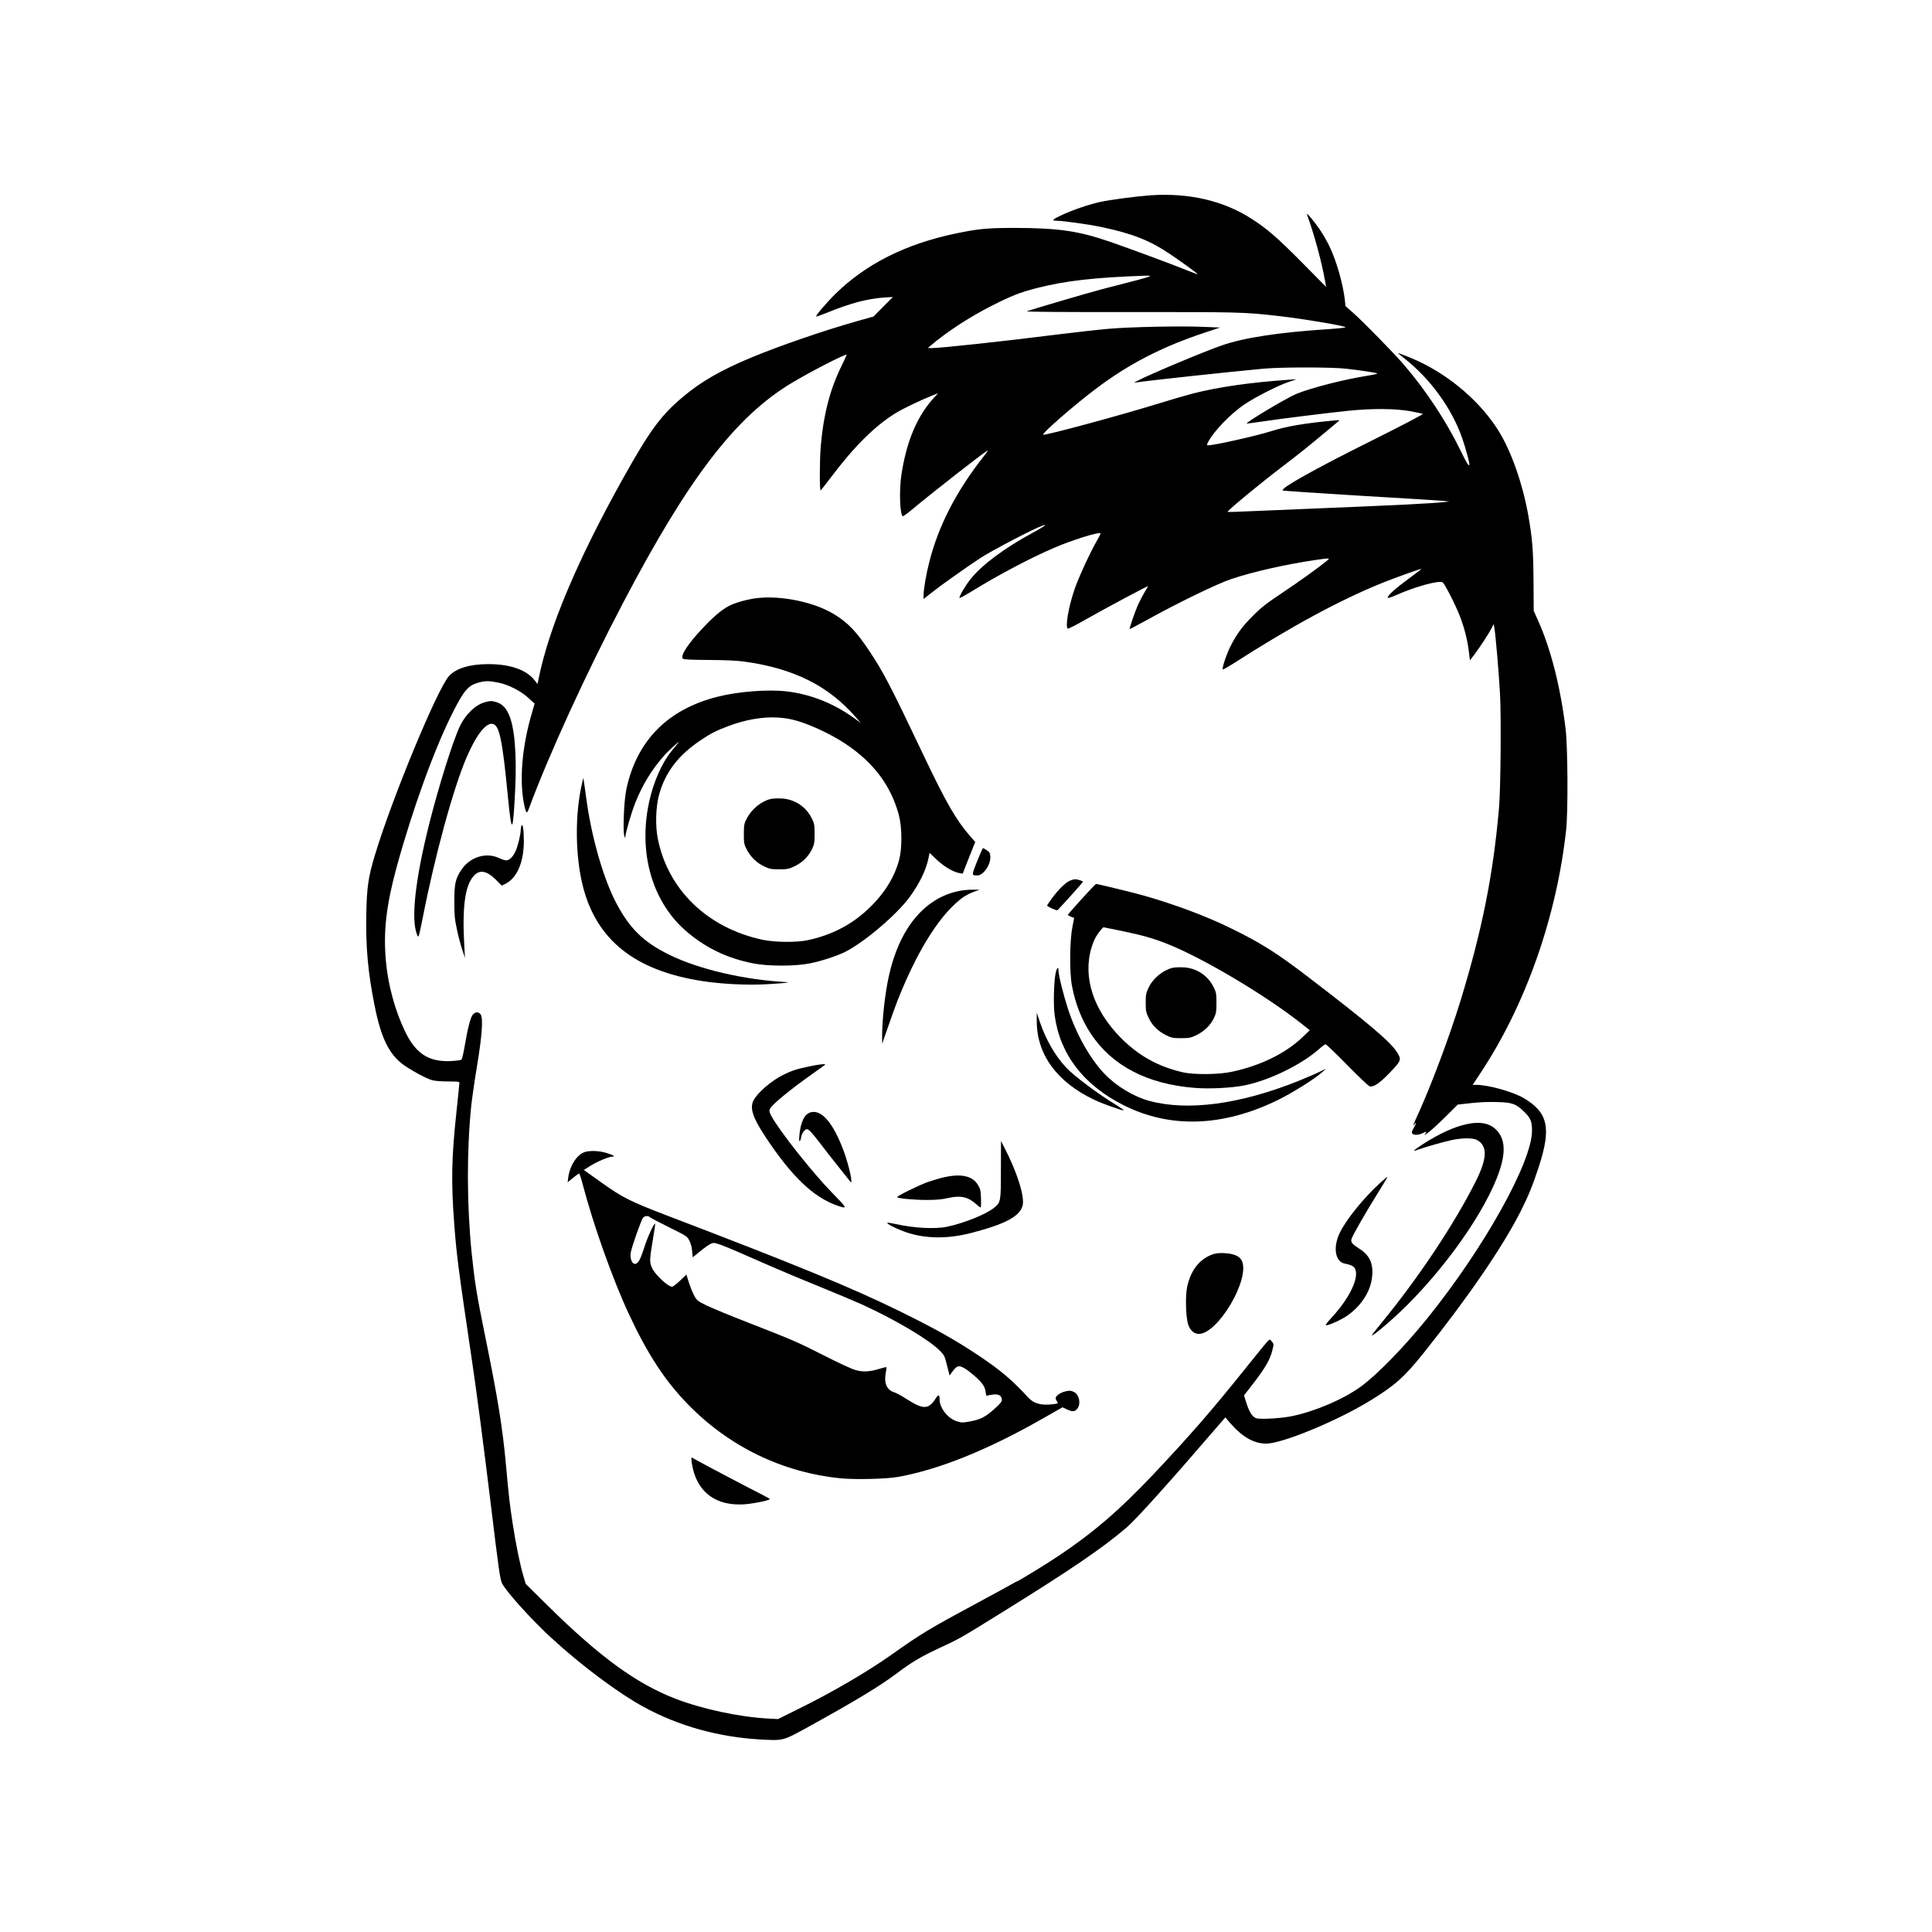
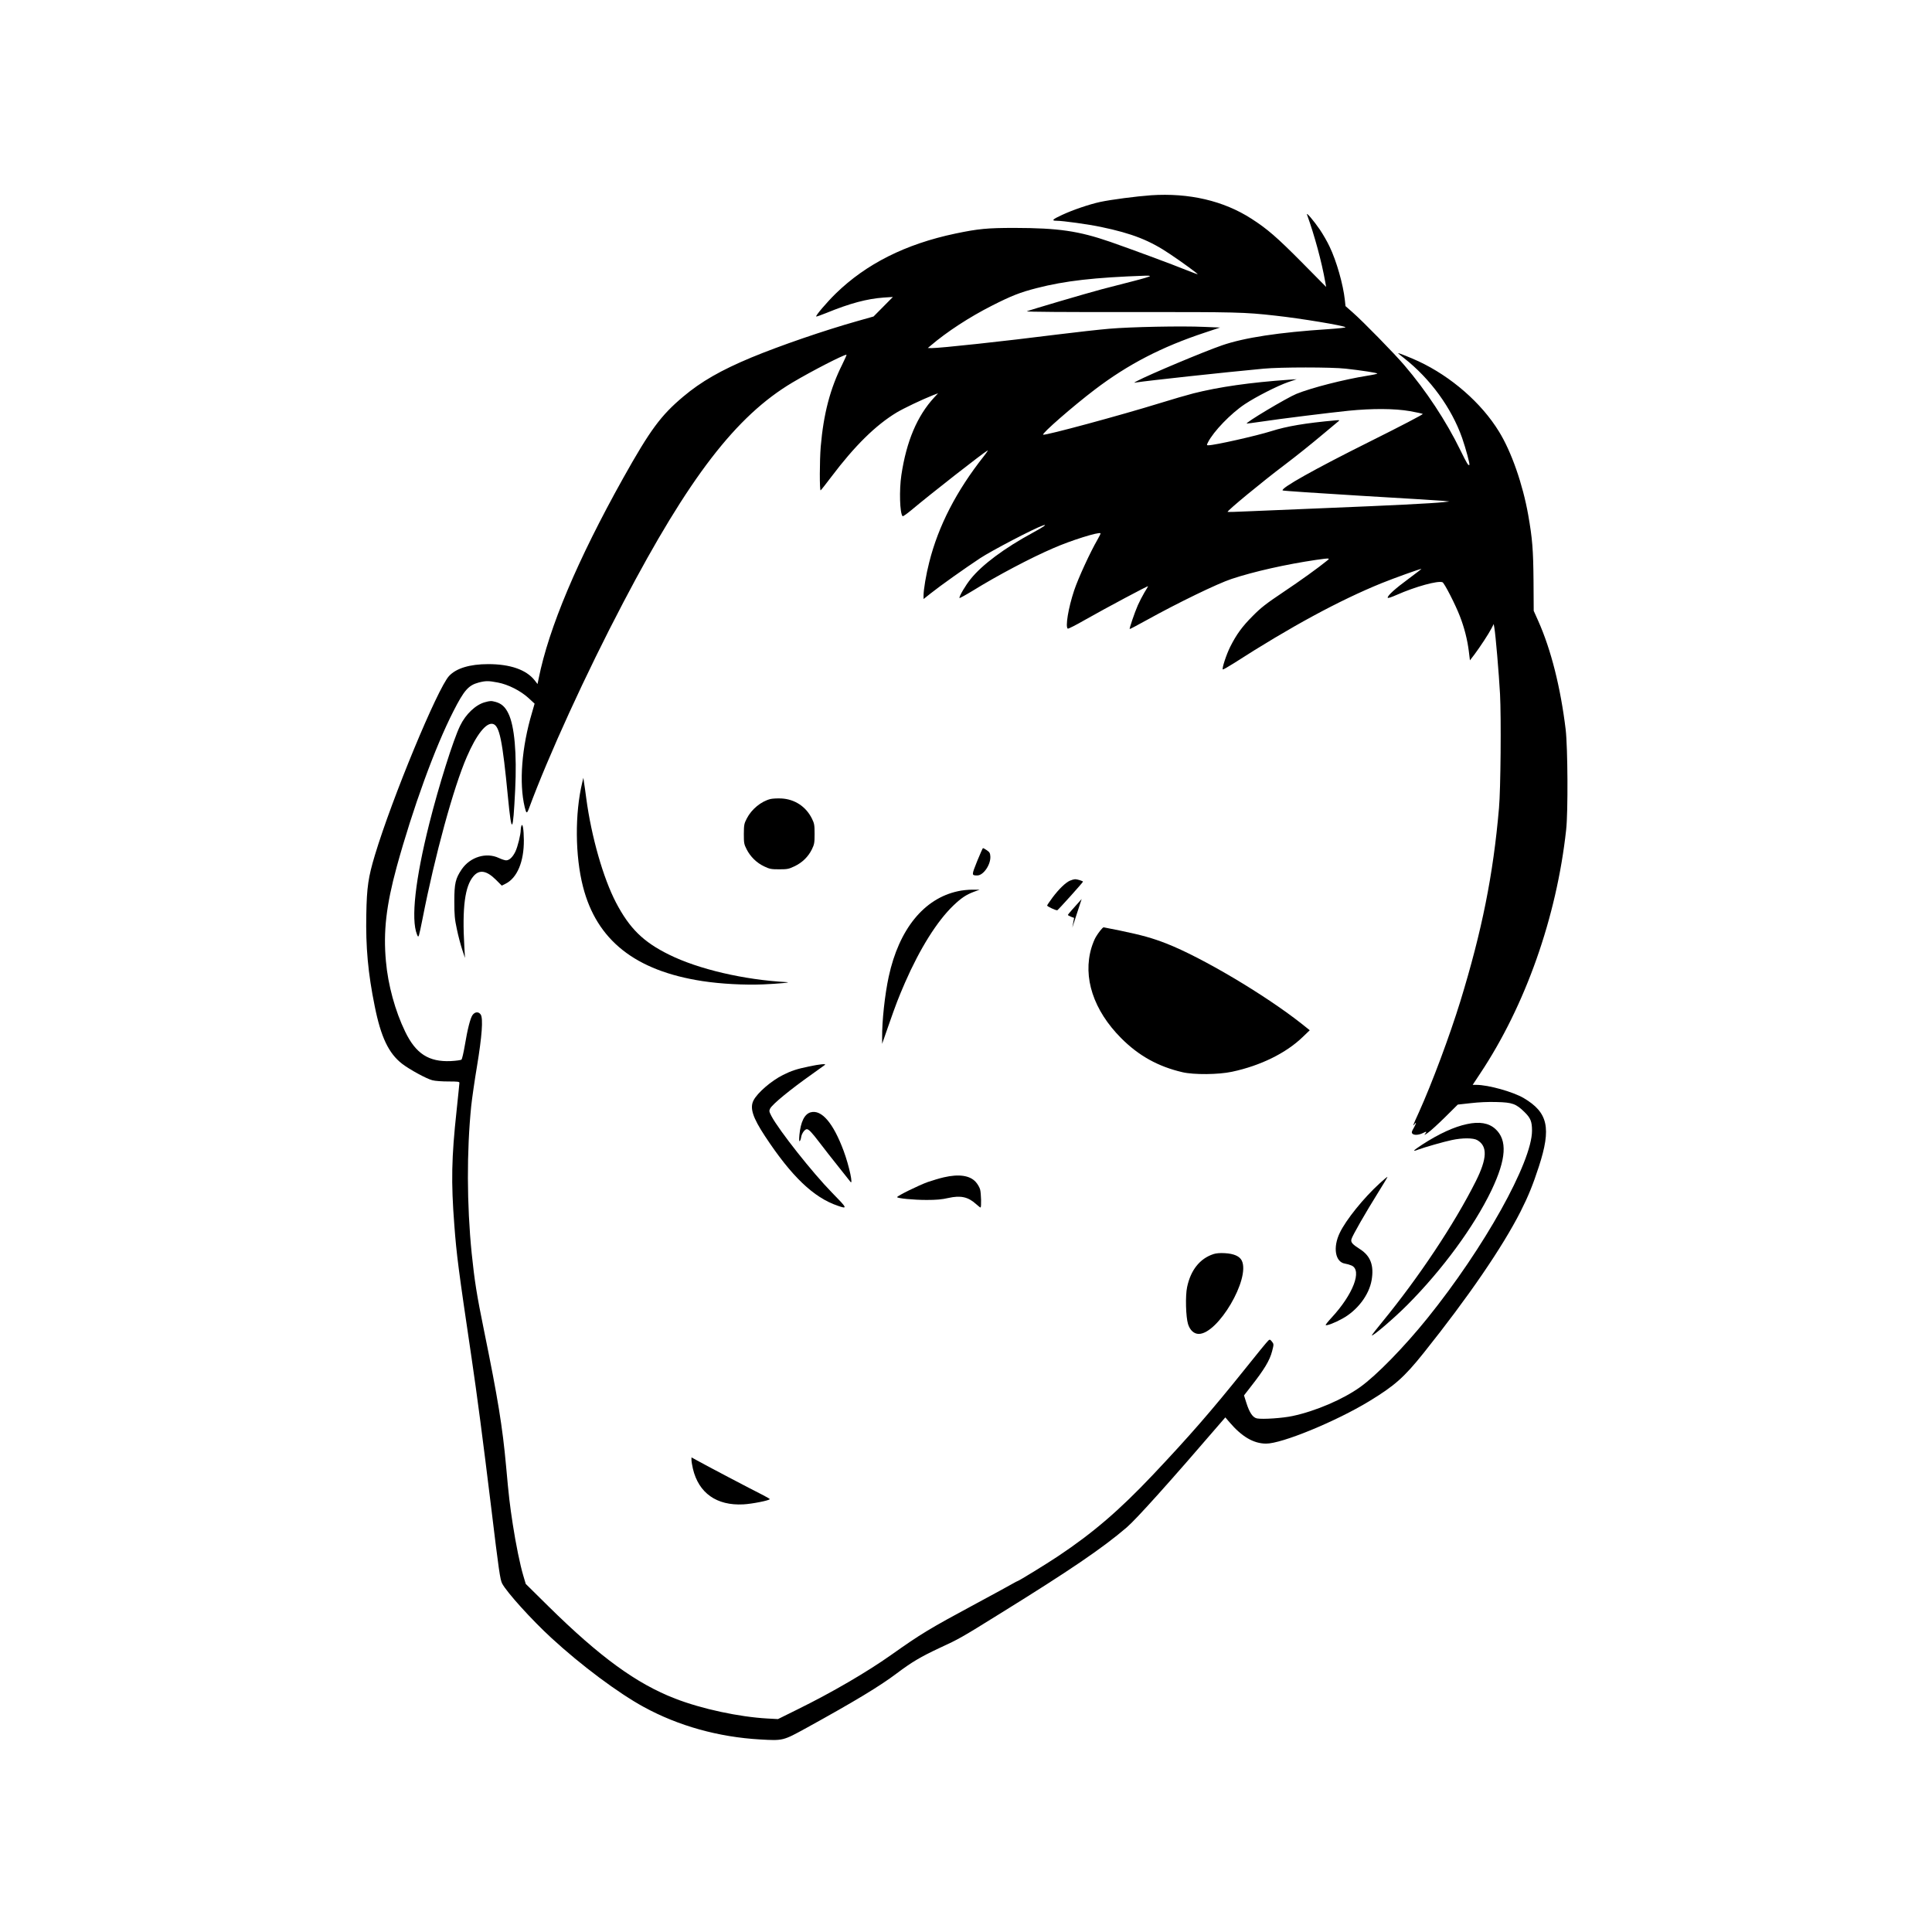
<svg xmlns="http://www.w3.org/2000/svg" version="1.0" width="2048pt" height="2048pt" viewBox="0 0 2048 2048" preserveAspectRatio="xMidYMid meet">
  <g transform="translate(0,2048) scale(0.1,-0.1)" fill="#000000" stroke="none">
    <path d="M12200 18410 c-154 -11 -423 -46 -539 -71 -114 -25 -286 -83 -402 -137 -102 -47 -117 -62 -60 -62 67 0 341 -38 473 -66 330 -69 516 -142 733 -289 129 -86 295 -208 291 -212 -1 -2 -54 18 -117 43 -144 59 -605 229 -809 300 -337 116 -549 147 -1015 148 -289 0 -384 -9 -628 -60 -528 -111 -945 -321 -1268 -636 -95 -93 -216 -235 -207 -243 2 -3 49 14 104 36 254 104 434 152 614 165 l95 6 -103 -104 -102 -103 -173 -49 c-354 -100 -819 -260 -1123 -386 -321 -134 -531 -254 -721 -414 -238 -200 -351 -353 -638 -866 -483 -865 -787 -1585 -895 -2123 l-12 -58 -31 40 c-89 112 -259 171 -491 171 -196 0 -340 -44 -416 -126 -123 -134 -604 -1295 -786 -1899 -70 -233 -86 -339 -91 -629 -7 -343 18 -622 89 -971 66 -330 148 -501 291 -612 78 -60 259 -159 320 -174 29 -8 104 -13 170 -13 100 0 117 -2 117 -15 0 -9 -14 -141 -30 -295 -54 -498 -59 -756 -24 -1211 24 -319 43 -466 183 -1410 58 -392 120 -866 206 -1570 84 -696 97 -780 118 -821 49 -93 313 -385 522 -577 316 -291 710 -585 980 -732 368 -201 793 -319 1233 -344 245 -14 242 -14 492 123 508 280 777 442 958 579 157 118 253 175 452 268 208 96 226 106 649 369 728 451 1080 690 1335 909 104 90 456 481 1019 1136 l26 30 43 -50 c131 -154 255 -227 388 -228 165 -2 742 235 1095 450 268 163 370 253 577 512 473 592 834 1119 1027 1499 81 160 131 283 194 477 133 409 97 572 -161 725 -115 67 -375 140 -503 140 l-38 0 78 118 c481 722 812 1660 913 2587 21 190 17 870 -5 1060 -54 447 -155 849 -292 1155 l-47 105 -2 320 c-3 329 -12 444 -56 695 -58 327 -178 671 -310 885 -186 304 -507 583 -853 745 -82 38 -217 92 -217 86 0 -2 28 -25 63 -52 278 -218 504 -528 616 -846 40 -116 84 -278 77 -286 -11 -11 -26 14 -95 155 -150 308 -365 634 -595 902 -103 121 -439 465 -549 561 l-74 65 -7 65 c-18 165 -88 412 -162 566 -23 50 -70 131 -103 180 -65 95 -148 192 -136 159 80 -222 156 -502 193 -713 l10 -54 -262 265 c-256 258 -362 351 -531 459 -295 190 -661 275 -1065 248z m-10 -857 c0 -5 -78 -28 -173 -52 -94 -24 -246 -63 -337 -87 -180 -48 -763 -220 -795 -234 -12 -6 416 -9 1100 -8 1133 1 1205 -1 1535 -38 273 -30 723 -105 743 -123 4 -4 -77 -13 -180 -20 -525 -34 -893 -90 -1130 -172 -191 -66 -770 -309 -900 -378 -37 -20 -37 -20 -8 -15 120 19 922 106 1350 146 178 17 722 17 870 0 163 -18 335 -44 335 -52 0 -3 -48 -14 -107 -23 -249 -40 -589 -127 -750 -192 -101 -41 -558 -314 -526 -315 7 0 74 9 150 20 204 31 733 96 928 116 251 25 488 24 650 -4 71 -13 133 -26 137 -30 5 -5 -245 -135 -554 -289 -600 -299 -957 -500 -931 -522 4 -4 375 -29 823 -56 448 -26 844 -51 880 -54 l65 -7 -65 -7 c-113 -13 -584 -36 -1230 -62 -344 -14 -721 -30 -839 -35 -118 -6 -216 -8 -218 -6 -9 9 370 322 608 501 129 98 268 209 424 340 65 55 128 107 140 117 19 15 18 16 -30 12 -319 -29 -514 -62 -678 -114 -158 -50 -602 -150 -667 -150 -20 0 -20 1 -4 33 58 114 242 305 390 403 117 78 347 195 460 234 l89 30 -80 -5 c-412 -29 -742 -76 -1015 -145 -63 -16 -225 -63 -360 -105 -411 -127 -1205 -342 -1232 -333 -22 8 318 304 547 478 354 269 709 453 1169 605 l159 53 -169 7 c-235 11 -782 0 -1009 -20 -104 -9 -347 -36 -540 -60 -577 -73 -1246 -145 -1339 -145 l-41 1 30 25 c172 147 413 304 650 424 205 104 298 141 474 186 299 77 609 113 1159 132 23 1 42 -1 42 -5z m-3261 -935 c-129 -257 -199 -524 -229 -873 -12 -146 -13 -468 -1 -463 4 2 55 66 113 143 248 329 470 548 694 683 76 45 266 136 385 183 l53 20 -40 -43 c-182 -197 -295 -465 -349 -823 -24 -159 -17 -407 13 -437 4 -4 45 25 92 64 215 180 747 596 809 633 8 5 -10 -23 -40 -61 -290 -367 -482 -738 -579 -1125 -33 -128 -60 -289 -60 -352 l0 -37 77 61 c103 82 357 262 523 372 120 79 569 314 663 346 57 20 12 -13 -103 -75 -303 -164 -539 -340 -661 -492 -54 -67 -119 -177 -119 -201 0 -5 64 30 143 78 257 159 610 346 852 450 186 82 484 175 501 158 3 -2 -12 -33 -32 -67 -76 -131 -205 -410 -248 -540 -61 -183 -95 -387 -67 -404 5 -3 87 38 182 93 237 134 669 364 669 357 0 -2 -17 -33 -39 -67 -21 -35 -52 -96 -70 -136 -33 -75 -91 -246 -86 -251 2 -2 81 40 177 93 332 184 752 388 903 438 238 79 578 155 896 202 143 20 151 20 119 -6 -94 -77 -286 -215 -470 -338 -179 -120 -233 -162 -320 -250 -113 -113 -173 -196 -239 -327 -42 -84 -89 -229 -79 -240 4 -3 55 26 115 64 608 391 1123 669 1568 850 131 53 407 152 423 152 3 0 -58 -47 -136 -105 -143 -105 -222 -177 -222 -200 0 -9 34 2 98 30 197 87 434 152 483 133 20 -8 138 -239 184 -359 48 -123 80 -251 95 -371 l12 -98 49 64 c59 79 149 216 180 276 l23 45 7 -41 c13 -72 48 -483 60 -702 13 -247 7 -1008 -11 -1207 -61 -708 -180 -1300 -410 -2050 -113 -366 -300 -868 -440 -1178 -63 -137 -69 -155 -45 -123 24 31 17 5 -10 -43 -20 -33 -23 -47 -14 -57 16 -20 68 -17 112 5 41 21 46 18 20 -13 -10 -11 4 -5 32 15 28 19 110 94 184 167 l134 133 136 15 c85 10 188 15 276 12 166 -4 206 -18 297 -108 63 -62 78 -99 78 -196 0 -332 -508 -1243 -1110 -1989 -246 -305 -539 -605 -711 -728 -183 -131 -472 -255 -716 -307 -105 -23 -317 -37 -378 -26 -45 9 -80 60 -114 168 l-24 76 69 89 c146 186 203 280 229 380 19 73 19 76 -4 104 -17 21 -21 22 -36 9 -10 -8 -123 -145 -250 -305 -353 -440 -582 -704 -976 -1121 -353 -373 -633 -614 -1004 -861 -124 -83 -418 -263 -428 -263 -3 0 -30 -14 -59 -31 -29 -17 -199 -110 -378 -206 -505 -272 -584 -320 -905 -547 -256 -181 -625 -396 -984 -573 l-214 -106 -111 6 c-302 17 -695 101 -979 211 -411 159 -798 441 -1343 978 l-241 238 -26 88 c-34 113 -79 335 -111 542 -33 217 -41 283 -71 615 -38 421 -88 725 -234 1440 -78 381 -101 530 -131 820 -52 519 -53 1083 -5 1560 9 83 36 272 61 420 53 320 67 508 40 550 -22 33 -61 31 -87 -5 -23 -32 -53 -148 -82 -323 -13 -75 -28 -142 -35 -149 -6 -6 -56 -13 -115 -16 -232 -10 -369 78 -482 312 -106 218 -182 495 -204 746 -29 315 3 592 114 1000 172 625 405 1266 601 1650 114 224 160 276 269 305 74 19 103 19 202 0 108 -20 241 -87 325 -164 l65 -60 -27 -94 c-110 -368 -139 -747 -78 -1002 17 -70 23 -73 44 -18 207 561 604 1430 1002 2188 693 1322 1195 1975 1792 2330 209 124 540 294 573 295 4 0 -16 -46 -44 -102z" />
-     <path d="M8027 14140 c-93 -11 -204 -40 -279 -73 -79 -36 -163 -103 -287 -233 -164 -171 -253 -306 -222 -337 8 -8 94 -12 274 -13 184 -1 297 -6 382 -18 522 -73 887 -256 1178 -590 l52 -60 -70 51 c-218 157 -461 254 -716 284 -197 23 -511 -1 -729 -56 -530 -132 -860 -465 -970 -980 -25 -116 -39 -436 -22 -495 7 -24 10 -28 11 -13 2 48 63 257 105 362 76 191 174 351 303 498 50 57 188 182 152 138 -9 -11 -42 -51 -73 -90 -100 -123 -190 -328 -235 -536 -119 -550 38 -1077 413 -1387 203 -168 419 -270 688 -324 162 -32 443 -32 605 0 123 25 285 78 373 122 203 103 545 393 682 580 104 142 174 286 199 407 l13 62 77 -73 c78 -73 172 -129 239 -141 l35 -6 66 168 67 168 -53 60 c-148 169 -255 355 -493 855 -353 742 -426 883 -577 1110 -140 210 -229 302 -380 393 -209 125 -551 196 -808 167z m368 -1287 c154 -34 403 -148 568 -258 298 -198 482 -445 565 -754 35 -132 36 -354 3 -476 -47 -177 -146 -341 -296 -490 -186 -186 -403 -303 -670 -361 -120 -26 -350 -24 -481 4 -583 124 -1004 530 -1111 1072 -27 133 -22 329 11 455 62 240 203 428 440 586 109 74 172 106 299 153 242 90 473 114 672 69z" />
    <path d="M8167 12010 c-99 -25 -200 -108 -250 -205 -29 -56 -31 -67 -32 -165 0 -97 2 -109 30 -164 40 -78 105 -142 185 -180 58 -28 75 -31 160 -31 86 0 101 3 162 32 82 39 145 100 184 179 26 54 29 68 29 164 0 95 -3 111 -28 162 -63 128 -183 207 -325 214 -42 2 -94 -1 -115 -6z" />
    <path d="M5140 13036 c-97 -26 -203 -126 -262 -248 -73 -148 -228 -643 -327 -1037 -149 -592 -196 -1014 -131 -1176 11 -28 13 -28 21 -10 4 11 22 92 39 180 130 666 328 1390 469 1713 102 236 205 366 276 348 70 -18 101 -170 160 -781 39 -400 53 -385 76 81 19 385 -7 680 -72 811 -33 69 -73 105 -134 122 -48 13 -58 13 -115 -3z" />
    <path d="M6172 12185 c-79 -328 -76 -778 8 -1104 145 -568 555 -892 1266 -1001 196 -30 444 -43 644 -35 162 7 308 21 250 24 -452 24 -937 137 -1249 292 -272 134 -418 278 -561 551 -136 261 -261 699 -315 1103 -9 66 -19 143 -24 170 l-7 50 -12 -50z" />
    <path d="M5527 11726 c-4 -10 -7 -29 -7 -42 0 -50 -32 -180 -57 -232 -29 -59 -64 -92 -98 -92 -13 0 -47 11 -77 25 -134 63 -303 11 -393 -119 -67 -99 -79 -150 -79 -341 0 -146 4 -188 27 -295 14 -69 40 -165 56 -215 l30 -90 -7 120 c-24 416 6 643 98 748 62 72 138 59 236 -38 l63 -63 40 20 c123 61 196 234 194 463 -1 115 -13 185 -26 151z" />
    <path d="M10358 11351 c-60 -150 -60 -151 2 -151 65 0 144 116 138 203 -2 34 -9 45 -37 64 -19 13 -37 23 -41 23 -3 0 -31 -63 -62 -139z" />
    <path d="M11343 11145 c-47 -20 -118 -89 -185 -178 -32 -43 -58 -82 -58 -86 0 -10 95 -54 108 -50 10 4 272 295 272 303 0 7 -61 26 -84 26 -12 -1 -35 -7 -53 -15z" />
-     <path d="M11466 10950 c-80 -88 -146 -164 -146 -168 0 -4 15 -13 33 -20 l33 -12 -19 -103 c-28 -142 -30 -479 -4 -616 38 -198 103 -362 203 -513 224 -336 596 -530 1097 -570 164 -13 396 -1 537 28 260 54 597 219 782 383 31 28 62 51 70 51 7 0 110 -98 228 -219 118 -120 225 -222 238 -226 42 -12 105 30 216 146 121 126 124 136 75 215 -72 113 -300 306 -944 799 -329 252 -497 358 -809 511 -267 132 -611 260 -941 353 -102 29 -482 121 -497 121 -4 0 -72 -72 -152 -160z m409 -335 c234 -49 338 -78 490 -137 375 -147 1040 -541 1430 -848 l89 -71 -75 -72 c-177 -171 -448 -304 -749 -368 -143 -31 -405 -33 -525 -5 -258 60 -464 174 -650 361 -294 295 -409 645 -315 959 12 39 32 90 46 113 27 46 72 103 83 103 3 0 83 -16 176 -35z" />
+     <path d="M11466 10950 c-80 -88 -146 -164 -146 -168 0 -4 15 -13 33 -20 l33 -12 -19 -103 z m409 -335 c234 -49 338 -78 490 -137 375 -147 1040 -541 1430 -848 l89 -71 -75 -72 c-177 -171 -448 -304 -749 -368 -143 -31 -405 -33 -525 -5 -258 60 -464 174 -650 361 -294 295 -409 645 -315 959 12 39 32 90 46 113 27 46 72 103 83 103 3 0 83 -16 176 -35z" />
    <path d="M12427 10220 c-103 -26 -208 -114 -253 -213 -26 -54 -29 -73 -29 -157 0 -86 3 -101 31 -160 39 -81 100 -142 184 -183 59 -29 73 -32 160 -32 86 0 101 3 162 32 82 39 151 106 186 181 24 50 27 69 27 162 0 96 -3 110 -29 164 -62 127 -186 207 -325 212 -42 2 -93 -1 -114 -6z" />
    <path d="M10156 11033 c-362 -77 -626 -403 -735 -905 -41 -189 -72 -472 -70 -648 l0 -65 68 195 c82 234 102 286 175 455 158 361 340 651 512 816 85 81 135 114 216 145 l63 23 -80 0 c-44 0 -111 -7 -149 -16z" />
-     <path d="M11190 10163 c-19 -88 -25 -340 -10 -447 56 -413 307 -739 733 -953 493 -247 1052 -228 1632 56 159 78 393 225 470 295 l40 37 -70 -34 c-38 -19 -137 -61 -220 -95 -620 -249 -1176 -323 -1585 -211 -161 44 -343 153 -467 281 -155 160 -303 421 -392 693 -49 151 -101 360 -101 409 0 46 -17 28 -30 -31z" />
-     <path d="M10990 9657 c-1 -354 216 -650 611 -836 94 -44 281 -111 311 -111 7 0 -32 27 -85 60 -194 118 -441 303 -529 397 -113 122 -211 292 -273 474 l-35 104 0 -88z" />
    <path d="M8575 9175 c-130 -27 -187 -46 -275 -90 -125 -63 -270 -188 -312 -269 -42 -81 -9 -182 122 -381 280 -425 514 -649 769 -736 109 -38 105 -29 -59 138 -205 209 -561 659 -642 811 -25 49 -27 56 -14 81 25 47 211 200 446 366 69 49 129 92 135 97 16 14 -57 7 -170 -17z" />
    <path d="M8593 8689 c-65 -19 -105 -99 -119 -240 -4 -48 -3 -70 3 -66 6 4 13 24 16 45 7 39 38 82 60 82 21 -1 51 -32 137 -145 46 -60 135 -175 199 -254 64 -80 119 -149 123 -155 37 -56 -9 162 -69 324 -110 296 -234 441 -350 409z" />
    <path d="M15550 8564 c-137 -29 -296 -102 -475 -218 -99 -65 -110 -79 -38 -51 59 22 270 83 353 100 111 24 228 24 270 -1 110 -64 105 -194 -16 -436 -227 -452 -604 -1018 -989 -1488 -64 -78 -115 -143 -113 -146 11 -10 240 186 378 325 373 375 706 830 890 1213 158 332 171 533 41 651 -70 63 -168 80 -301 51z" />
-     <path d="M10610 8082 c0 -343 -1 -347 -74 -406 -85 -69 -319 -163 -498 -200 -129 -27 -354 -14 -551 30 -37 9 -72 14 -79 12 -21 -7 101 -68 206 -103 200 -67 433 -69 681 -5 361 94 514 175 545 289 25 94 -58 357 -198 626 l-31 60 -1 -303z" />
-     <path d="M6202 8269 c-83 -24 -161 -143 -178 -269 l-7 -53 57 47 c31 25 60 46 65 46 4 0 21 -48 36 -107 112 -431 323 -1024 494 -1388 197 -422 380 -701 621 -949 438 -451 1004 -725 1623 -787 154 -15 491 -7 612 16 435 79 954 289 1534 621 l204 116 44 -21 c58 -28 87 -27 112 5 42 53 22 152 -36 179 -31 15 -44 16 -89 6 -52 -12 -104 -48 -104 -73 0 -8 7 -23 15 -34 14 -21 13 -22 -32 -28 -131 -18 -213 3 -275 71 -165 181 -293 289 -523 443 -256 170 -460 285 -845 474 -510 250 -1103 493 -2460 1011 -392 150 -473 191 -698 352 l-183 131 75 47 c74 46 192 94 231 95 33 0 4 17 -69 39 -72 22 -167 26 -224 10z m686 -691 c7 -7 99 -56 205 -108 188 -93 192 -96 215 -142 15 -29 26 -72 29 -111 l6 -65 80 65 c44 36 94 71 111 78 48 21 40 24 631 -235 116 -51 352 -150 525 -220 173 -70 376 -156 450 -189 354 -162 708 -372 824 -490 46 -46 51 -57 75 -156 l27 -106 33 46 c18 25 43 48 56 51 31 8 88 -25 174 -100 83 -72 112 -114 119 -171 4 -38 8 -45 21 -39 9 4 38 9 64 12 56 5 87 -15 87 -57 0 -20 -19 -43 -81 -98 -95 -85 -145 -110 -257 -131 -78 -14 -88 -14 -140 2 -95 30 -182 141 -182 232 0 52 -11 56 -40 12 -76 -120 -132 -122 -304 -12 -55 35 -117 70 -139 76 -76 23 -108 96 -88 204 6 31 9 59 7 61 -2 3 -34 -5 -70 -16 -109 -34 -183 -37 -263 -12 -39 11 -181 77 -318 147 -285 145 -337 168 -805 350 -190 74 -391 157 -447 184 -94 46 -105 54 -131 100 -16 28 -42 91 -58 140 l-28 89 -67 -64 c-37 -36 -75 -65 -85 -65 -42 0 -177 125 -210 195 -30 64 -30 84 5 295 17 96 28 176 26 178 -11 11 -81 -142 -116 -253 -44 -139 -71 -182 -107 -171 -28 9 -44 63 -36 117 10 61 112 350 131 371 19 21 54 23 71 6z" />
    <path d="M10005 8000 c-44 -10 -120 -33 -170 -50 -93 -33 -325 -147 -325 -160 0 -13 174 -30 313 -30 102 0 161 5 230 21 131 29 209 12 294 -65 22 -20 43 -36 47 -36 10 0 7 152 -5 193 -6 21 -26 56 -46 78 -62 69 -178 86 -338 49z" />
    <path d="M14625 7936 c-171 -156 -358 -388 -423 -525 -75 -155 -48 -310 56 -326 20 -3 51 -12 69 -20 115 -50 16 -307 -212 -553 -37 -40 -65 -75 -62 -78 10 -10 98 24 177 68 160 88 283 251 310 409 26 153 -11 254 -120 325 -86 55 -103 75 -94 108 8 35 152 285 283 495 56 89 101 165 99 166 -2 2 -39 -29 -83 -69z" />
    <path d="M12863 7186 c-144 -47 -241 -169 -279 -349 -20 -92 -14 -317 10 -394 21 -65 63 -103 114 -103 204 1 547 584 456 776 -23 48 -85 75 -182 80 -49 3 -92 -1 -119 -10z" />
    <path d="M7330 5003 c0 -15 7 -57 15 -92 61 -258 251 -393 535 -378 93 5 280 42 280 56 0 3 -39 26 -87 50 -95 47 -605 315 -690 363 l-53 29 0 -28z" />
  </g>
</svg>